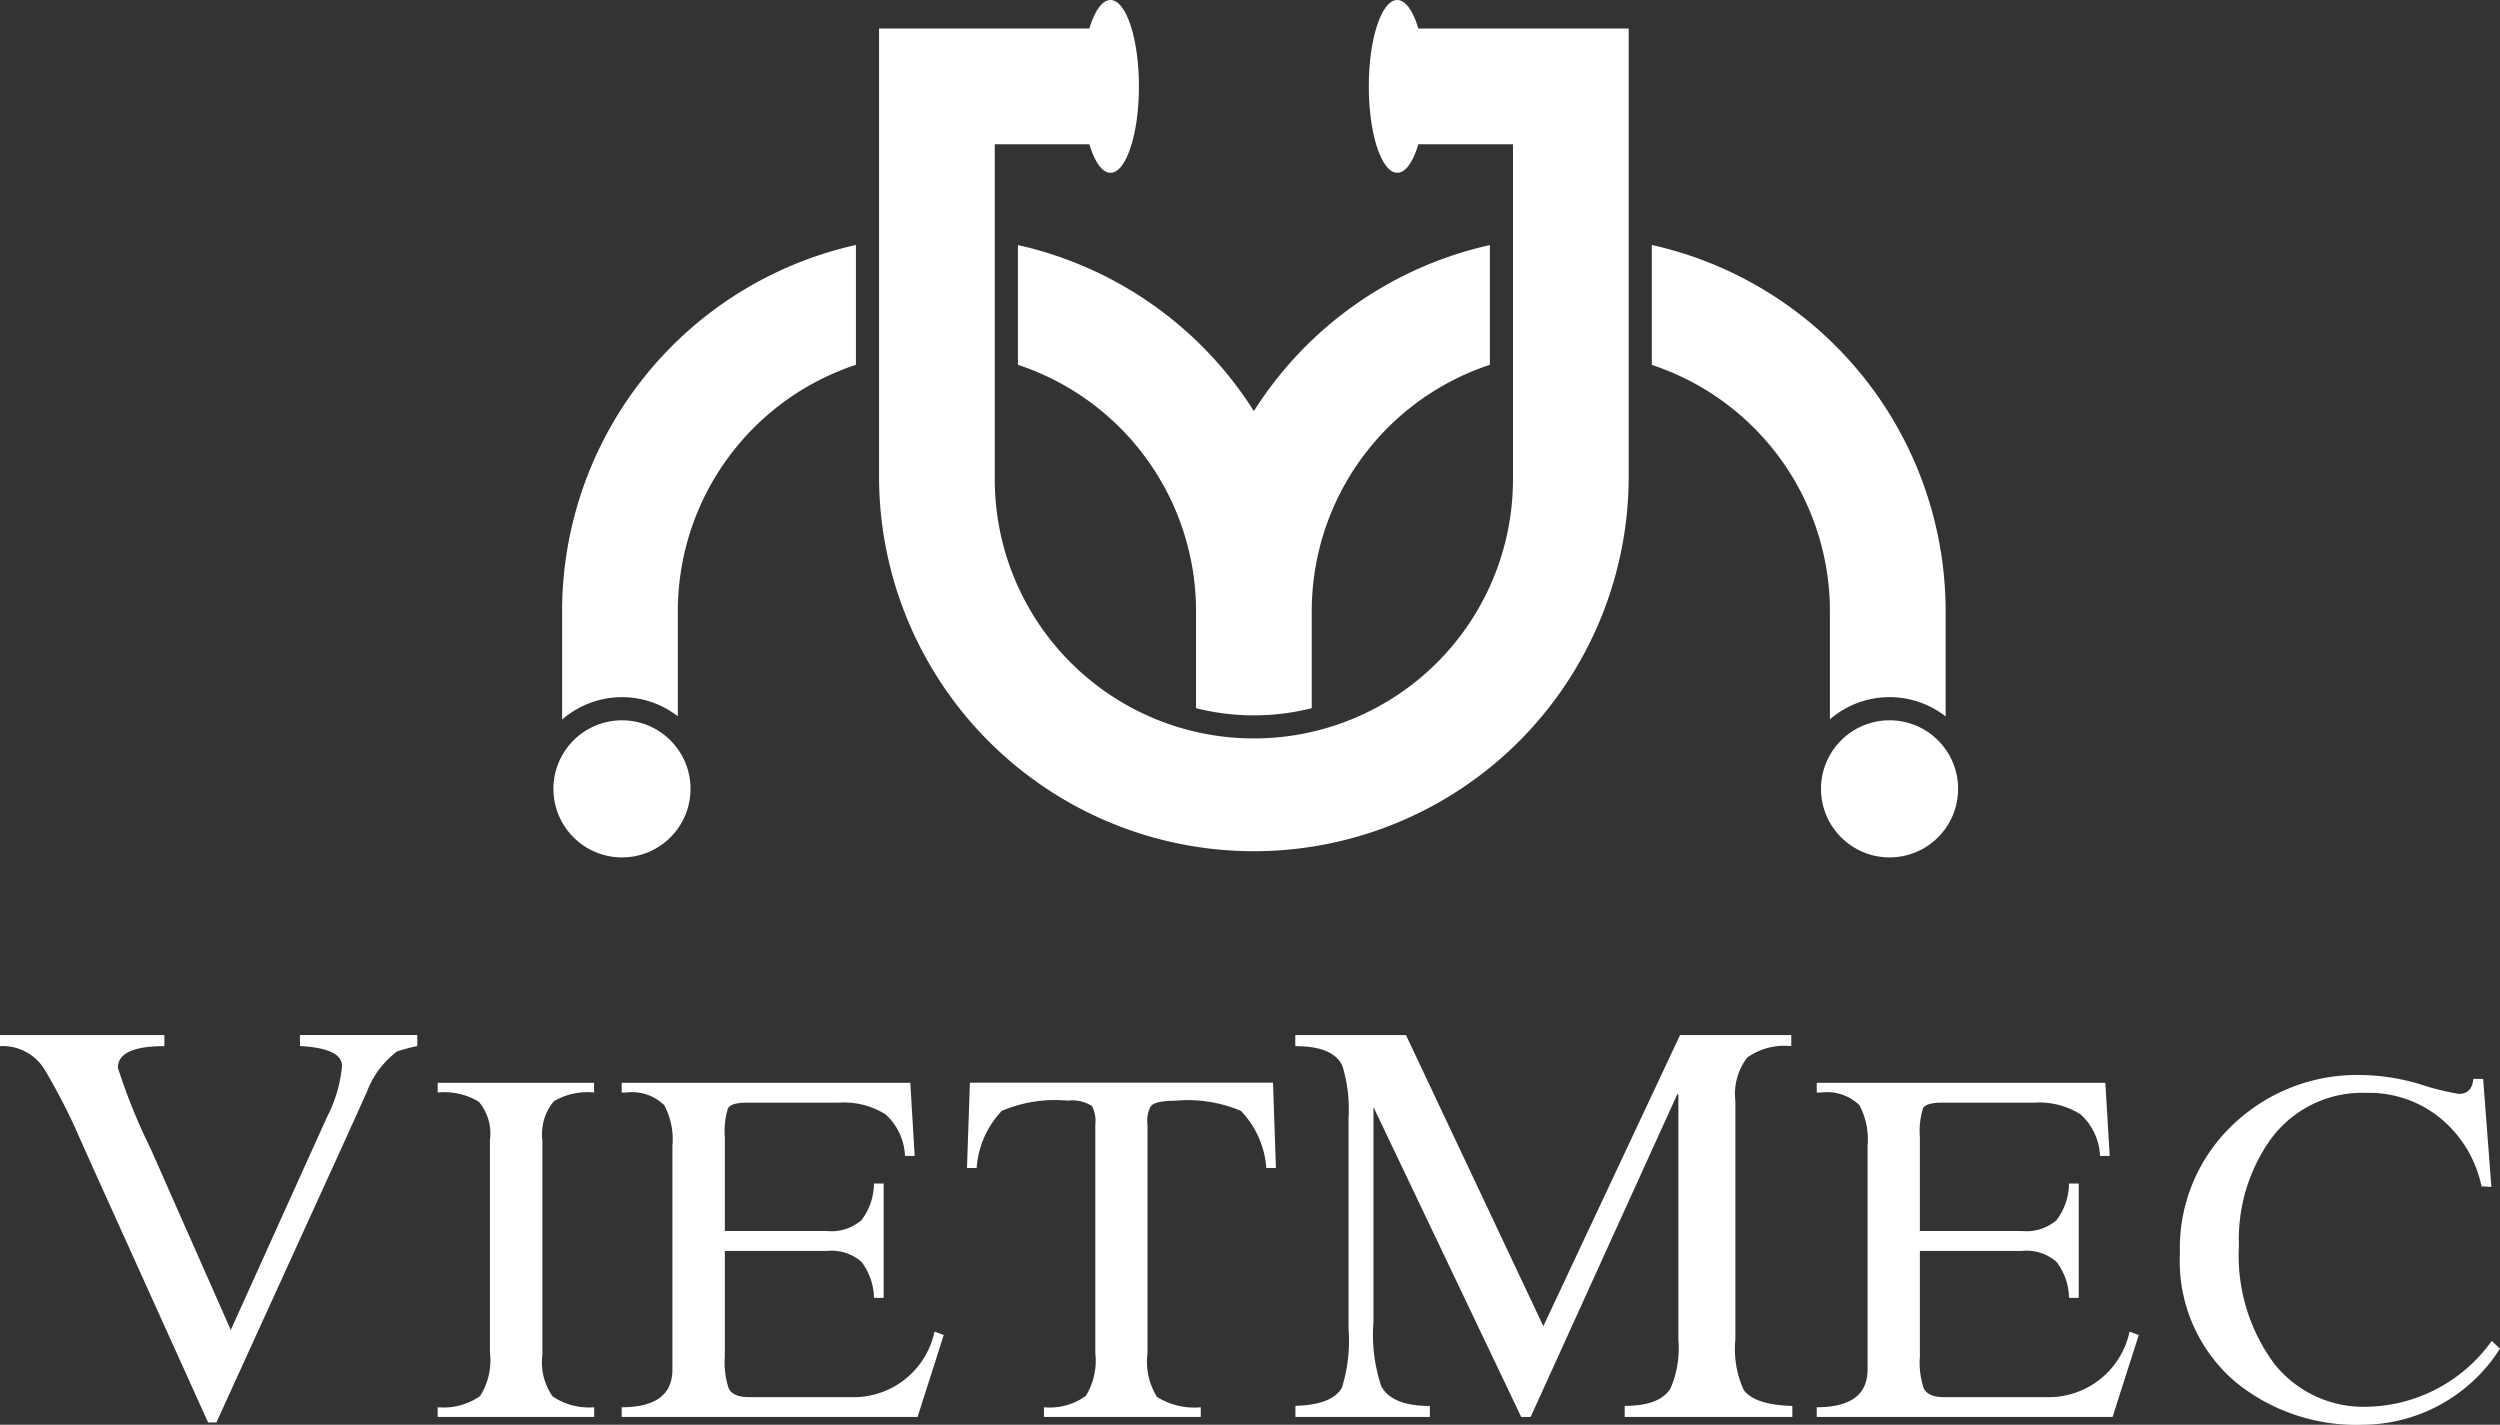
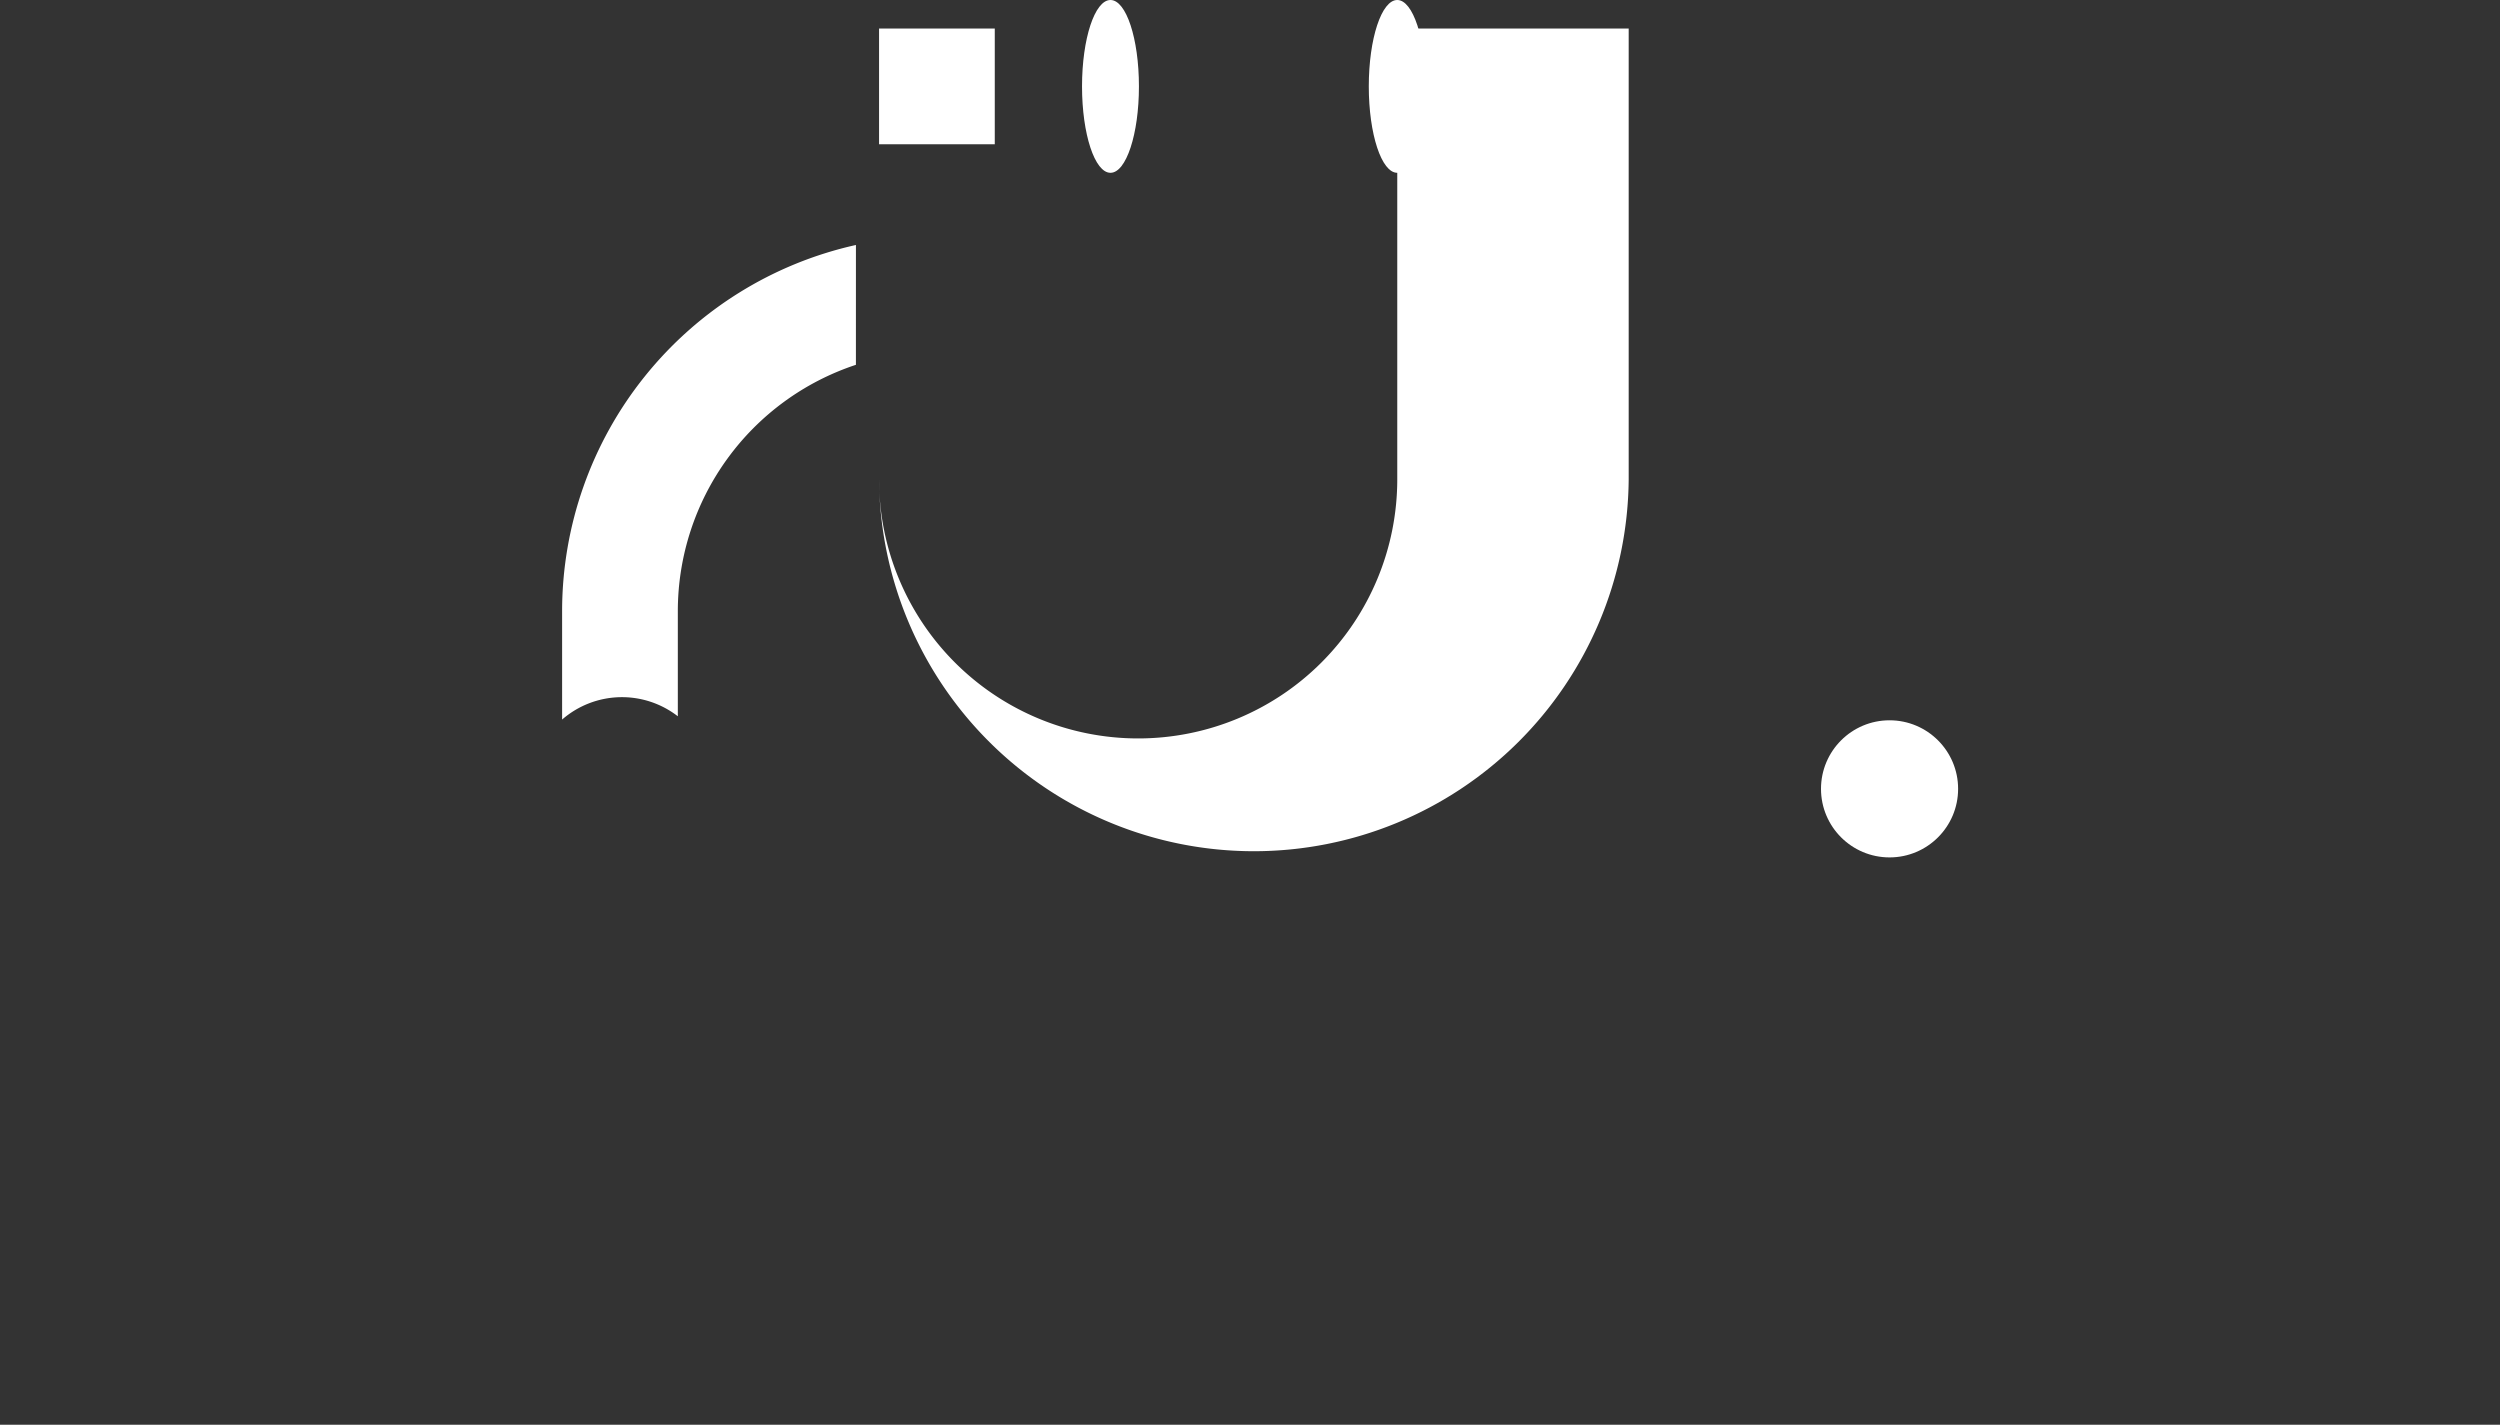
<svg xmlns="http://www.w3.org/2000/svg" width="108.417" height="61.785" viewBox="0 0 108.417 61.785">
  <rect x="0" y="0" width="108.417" height="61.785" fill="#333333" stroke="none" />
  <g fill="#fff">
-     <path data-name="Path 1770" d="M14.952 49.472L9.384 61.688h-.36L4.392 51.44q-.576-1.272-1.128-2.52a27.039 27.039 0 0 0-1.308-2.5A2.126 2.126 0 0 0 0 45.368v-.48h7.128v.48q-2.016 0-2.016.936a25.111 25.111 0 0 0 1.416 3.5l3.48 7.872 4.176-9.24a5.981 5.981 0 0 0 .648-2.208q0-.768-1.824-.864v-.48h5.088v.48a7.1 7.1 0 0 0-.888.24 3.923 3.923 0 0 0-1.3 1.752zm4.029-2.094v-.42h6.783v.42a2.883 2.883 0 0 0-1.743.378 2.222 2.222 0 0 0-.5 1.7v9.3a2.59 2.59 0 0 0 .441 1.8 2.811 2.811 0 0 0 1.806.472v.42h-6.787v-.42a2.793 2.793 0 0 0 1.835-.48 2.9 2.9 0 0 0 .431-1.911v-9.2a2.129 2.129 0 0 0-.483-1.659 2.909 2.909 0 0 0-1.783-.4zm7.98 0v-.42h12.516l.189 3.171h-.42a2.568 2.568 0 0 0-.84-1.8 3.361 3.361 0 0 0-2.037-.509h-3.99q-.672 0-.809.243a3.282 3.282 0 0 0-.136 1.238v4.084h4.431a1.988 1.988 0 0 0 1.491-.467 2.671 2.671 0 0 0 .546-1.591h.42v4.956h-.42a2.647 2.647 0 0 0-.546-1.564 1.973 1.973 0 0 0-1.491-.471h-4.431v4.572a3.582 3.582 0 0 0 .168 1.391q.189.379.882.379h4.432a3.587 3.587 0 0 0 3.611-2.842l.4.147-1.135 3.553H26.961v-.42q2.2 0 2.2-1.638v-9.7a3.131 3.131 0 0 0-.357-1.764 2.012 2.012 0 0 0-1.659-.546zm18.312 14.07v-.42a2.649 2.649 0 0 0 1.817-.494 2.927 2.927 0 0 0 .41-1.859v-9.912a1.375 1.375 0 0 0-.147-.8 1.594 1.594 0 0 0-1.05-.231 5.9 5.9 0 0 0-2.856.441 3.993 3.993 0 0 0-1.092 2.478h-.42l.126-3.7h13.145l.126 3.7h-.416a3.993 3.993 0 0 0-1.1-2.475 5.9 5.9 0 0 0-2.856-.441q-.84 0-1.05.231a1.314 1.314 0 0 0-.147.8v9.912a2.91 2.91 0 0 0 .41 1.9 3.033 3.033 0 0 0 1.9.451v.419zm10.9-16.08v-.48h4.8l5.957 12.624 5.928-12.624h4.824v.48a2.791 2.791 0 0 0-1.908.492 2.6 2.6 0 0 0-.516 1.884v10.344a4.282 4.282 0 0 0 .358 2.184q.456.648 2.112.7v.476h-7.27v-.48q1.536 0 1.992-.768a4.417 4.417 0 0 0 .336-2.112V47.456h-.048l-6.359 13.992h-.41l-6.407-13.44v9.34a7.045 7.045 0 0 0 .336 2.76q.456.864 2.112.864v.476h-5.832v-.48q1.608-.048 2.016-.792a6.815 6.815 0 0 0 .288-2.568v-9.12a6.418 6.418 0 0 0-.264-2.256q-.384-.864-2.04-.864zm22.613 2.01v-.42h12.516l.189 3.171h-.42a2.568 2.568 0 0 0-.84-1.8 3.361 3.361 0 0 0-2.037-.509h-3.99q-.672 0-.808.243a3.282 3.282 0 0 0-.137 1.238v4.084h4.431a1.988 1.988 0 0 0 1.491-.467 2.671 2.671 0 0 0 .546-1.591h.42v4.956h-.42a2.647 2.647 0 0 0-.546-1.564 1.973 1.973 0 0 0-1.491-.471h-4.431v4.572a3.582 3.582 0 0 0 .168 1.391q.189.379.882.379h4.431a3.587 3.587 0 0 0 3.612-2.842l.4.147-1.136 3.553h-12.83v-.42q2.205 0 2.205-1.638v-9.7a3.131 3.131 0 0 0-.357-1.764 2.012 2.012 0 0 0-1.659-.546zm28.9-.588l.357 4.683-.427-.025a5.211 5.211 0 0 0-1.764-2.94 4.876 4.876 0 0 0-3.213-1.113 4.918 4.918 0 0 0-4.2 2.058 7.482 7.482 0 0 0-1.344 4.557 7.894 7.894 0 0 0 1.521 5.117 4.942 4.942 0 0 0 4.043 1.88 6.8 6.8 0 0 0 5.4-2.856l.357.336a7.091 7.091 0 0 1-5.943 3.3 8.277 8.277 0 0 1-5.544-1.869 6.884 6.884 0 0 1-2.393-5.57 7.366 7.366 0 0 1 2.268-5.544 7.8 7.8 0 0 1 5.628-2.184 9.294 9.294 0 0 1 2.552.41 11.216 11.216 0 0 0 1.648.409q.567 0 .63-.651z" />
    <g data-name="Group 2" transform="translate(24)">
-       <path data-name="Path 1" d="M41.613 1.238h-5.018v5.018h5.018v14.531a11.236 11.236 0 0 1-22.473 0V6.256h5.018V1.238H14.122v19.549a16.255 16.255 0 0 0 32.509 0V1.238z" />
-       <circle data-name="Ellipse 1" cx="2.973" cy="2.973" r="2.973" transform="translate(0 31.237)" />
+       <path data-name="Path 1" d="M41.613 1.238h-5.018v5.018v14.531a11.236 11.236 0 0 1-22.473 0V6.256h5.018V1.238H14.122v19.549a16.255 16.255 0 0 0 32.509 0V1.238z" />
      <ellipse data-name="Ellipse 2" cx="1.234" cy="3.747" rx="1.234" ry="3.747" transform="translate(35.36)" />
      <ellipse data-name="Ellipse 3" cx="1.234" cy="3.747" rx="1.234" ry="3.747" transform="translate(22.924)" />
      <circle data-name="Ellipse 4" cx="2.973" cy="2.973" r="2.973" transform="translate(54.971 31.237)" />
      <g data-name="Group 1">
-         <path data-name="Path 2" d="M47.634 10.624v5.2a11.254 11.254 0 0 1 7.724 10.671v4.7a3.954 3.954 0 0 1 5.018-.126v-4.577a16.28 16.28 0 0 0-12.742-15.868z" />
        <path data-name="Path 3" d="M13.119 10.624A16.28 16.28 0 0 0 .377 26.492v4.713a3.953 3.953 0 0 1 5.018-.142v-4.571a11.254 11.254 0 0 1 7.723-10.671z" />
-         <path data-name="Path 4" d="M20.144 15.821a11.254 11.254 0 0 1 7.724 10.671v4.219a10.238 10.238 0 0 0 5.018 0v-4.219a11.254 11.254 0 0 1 7.724-10.671v-5.193a16.3 16.3 0 0 0-10.233 7.2 16.3 16.3 0 0 0-10.233-7.2z" />
      </g>
    </g>
  </g>
</svg>